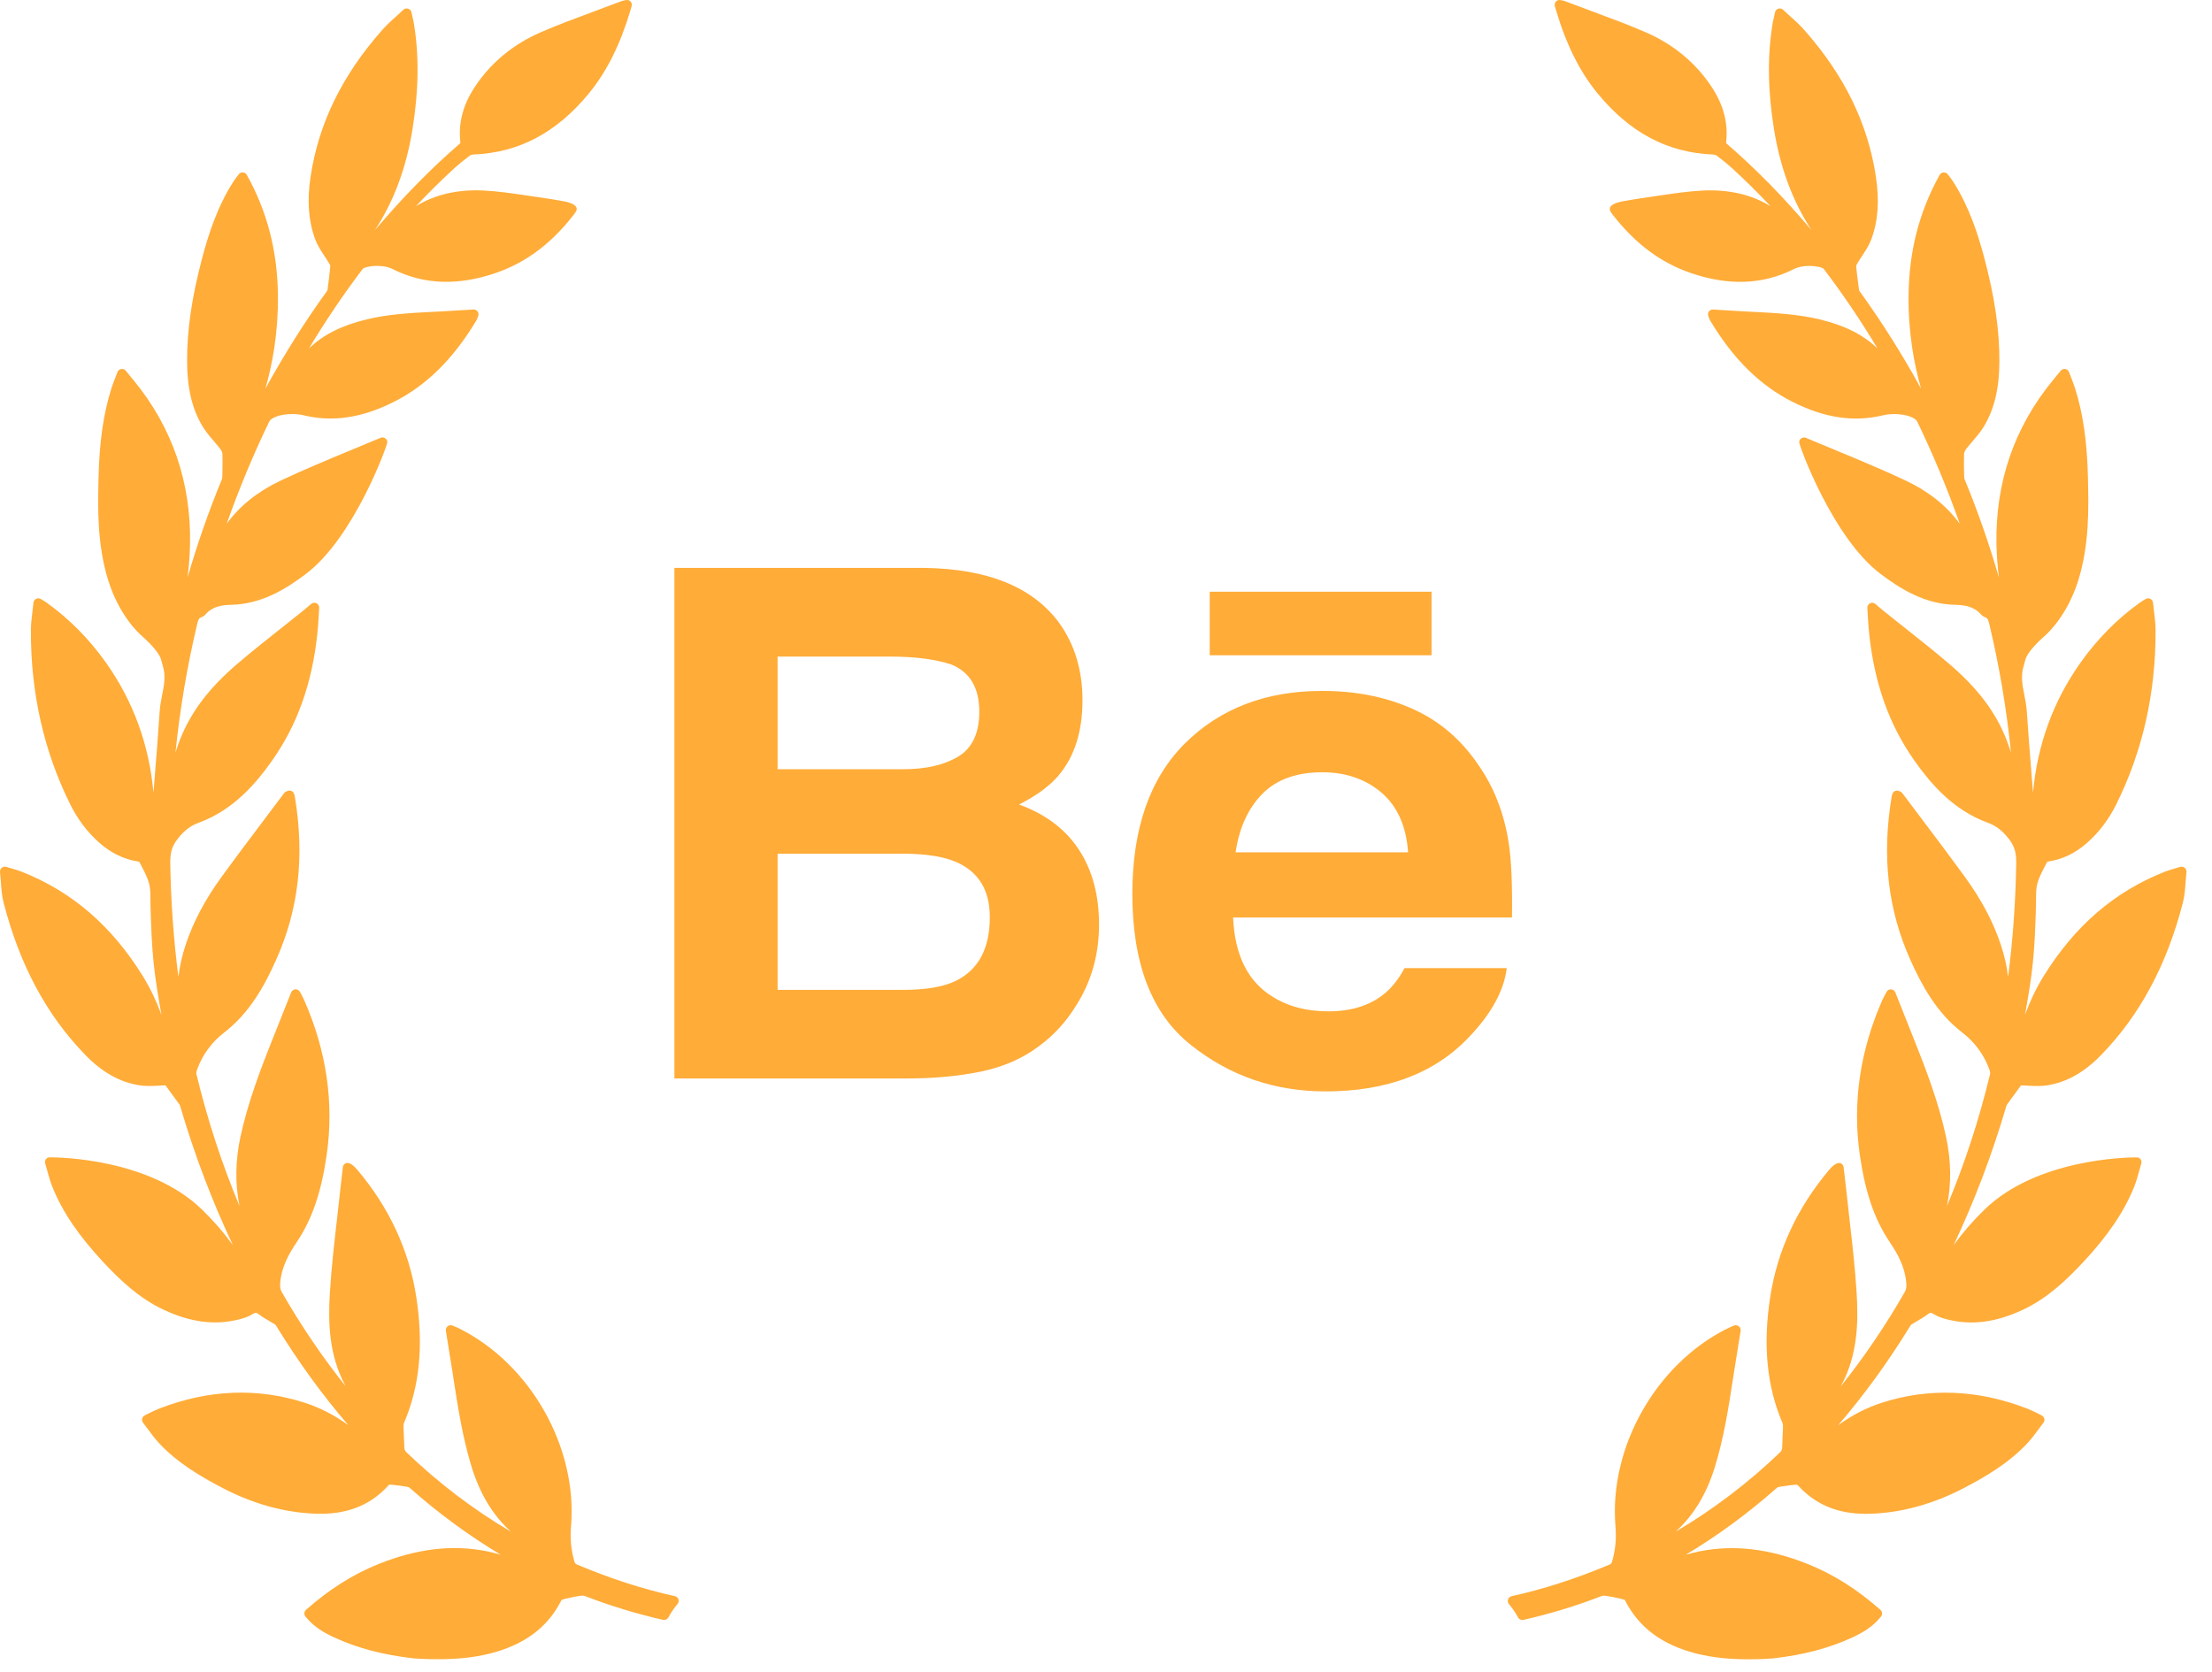
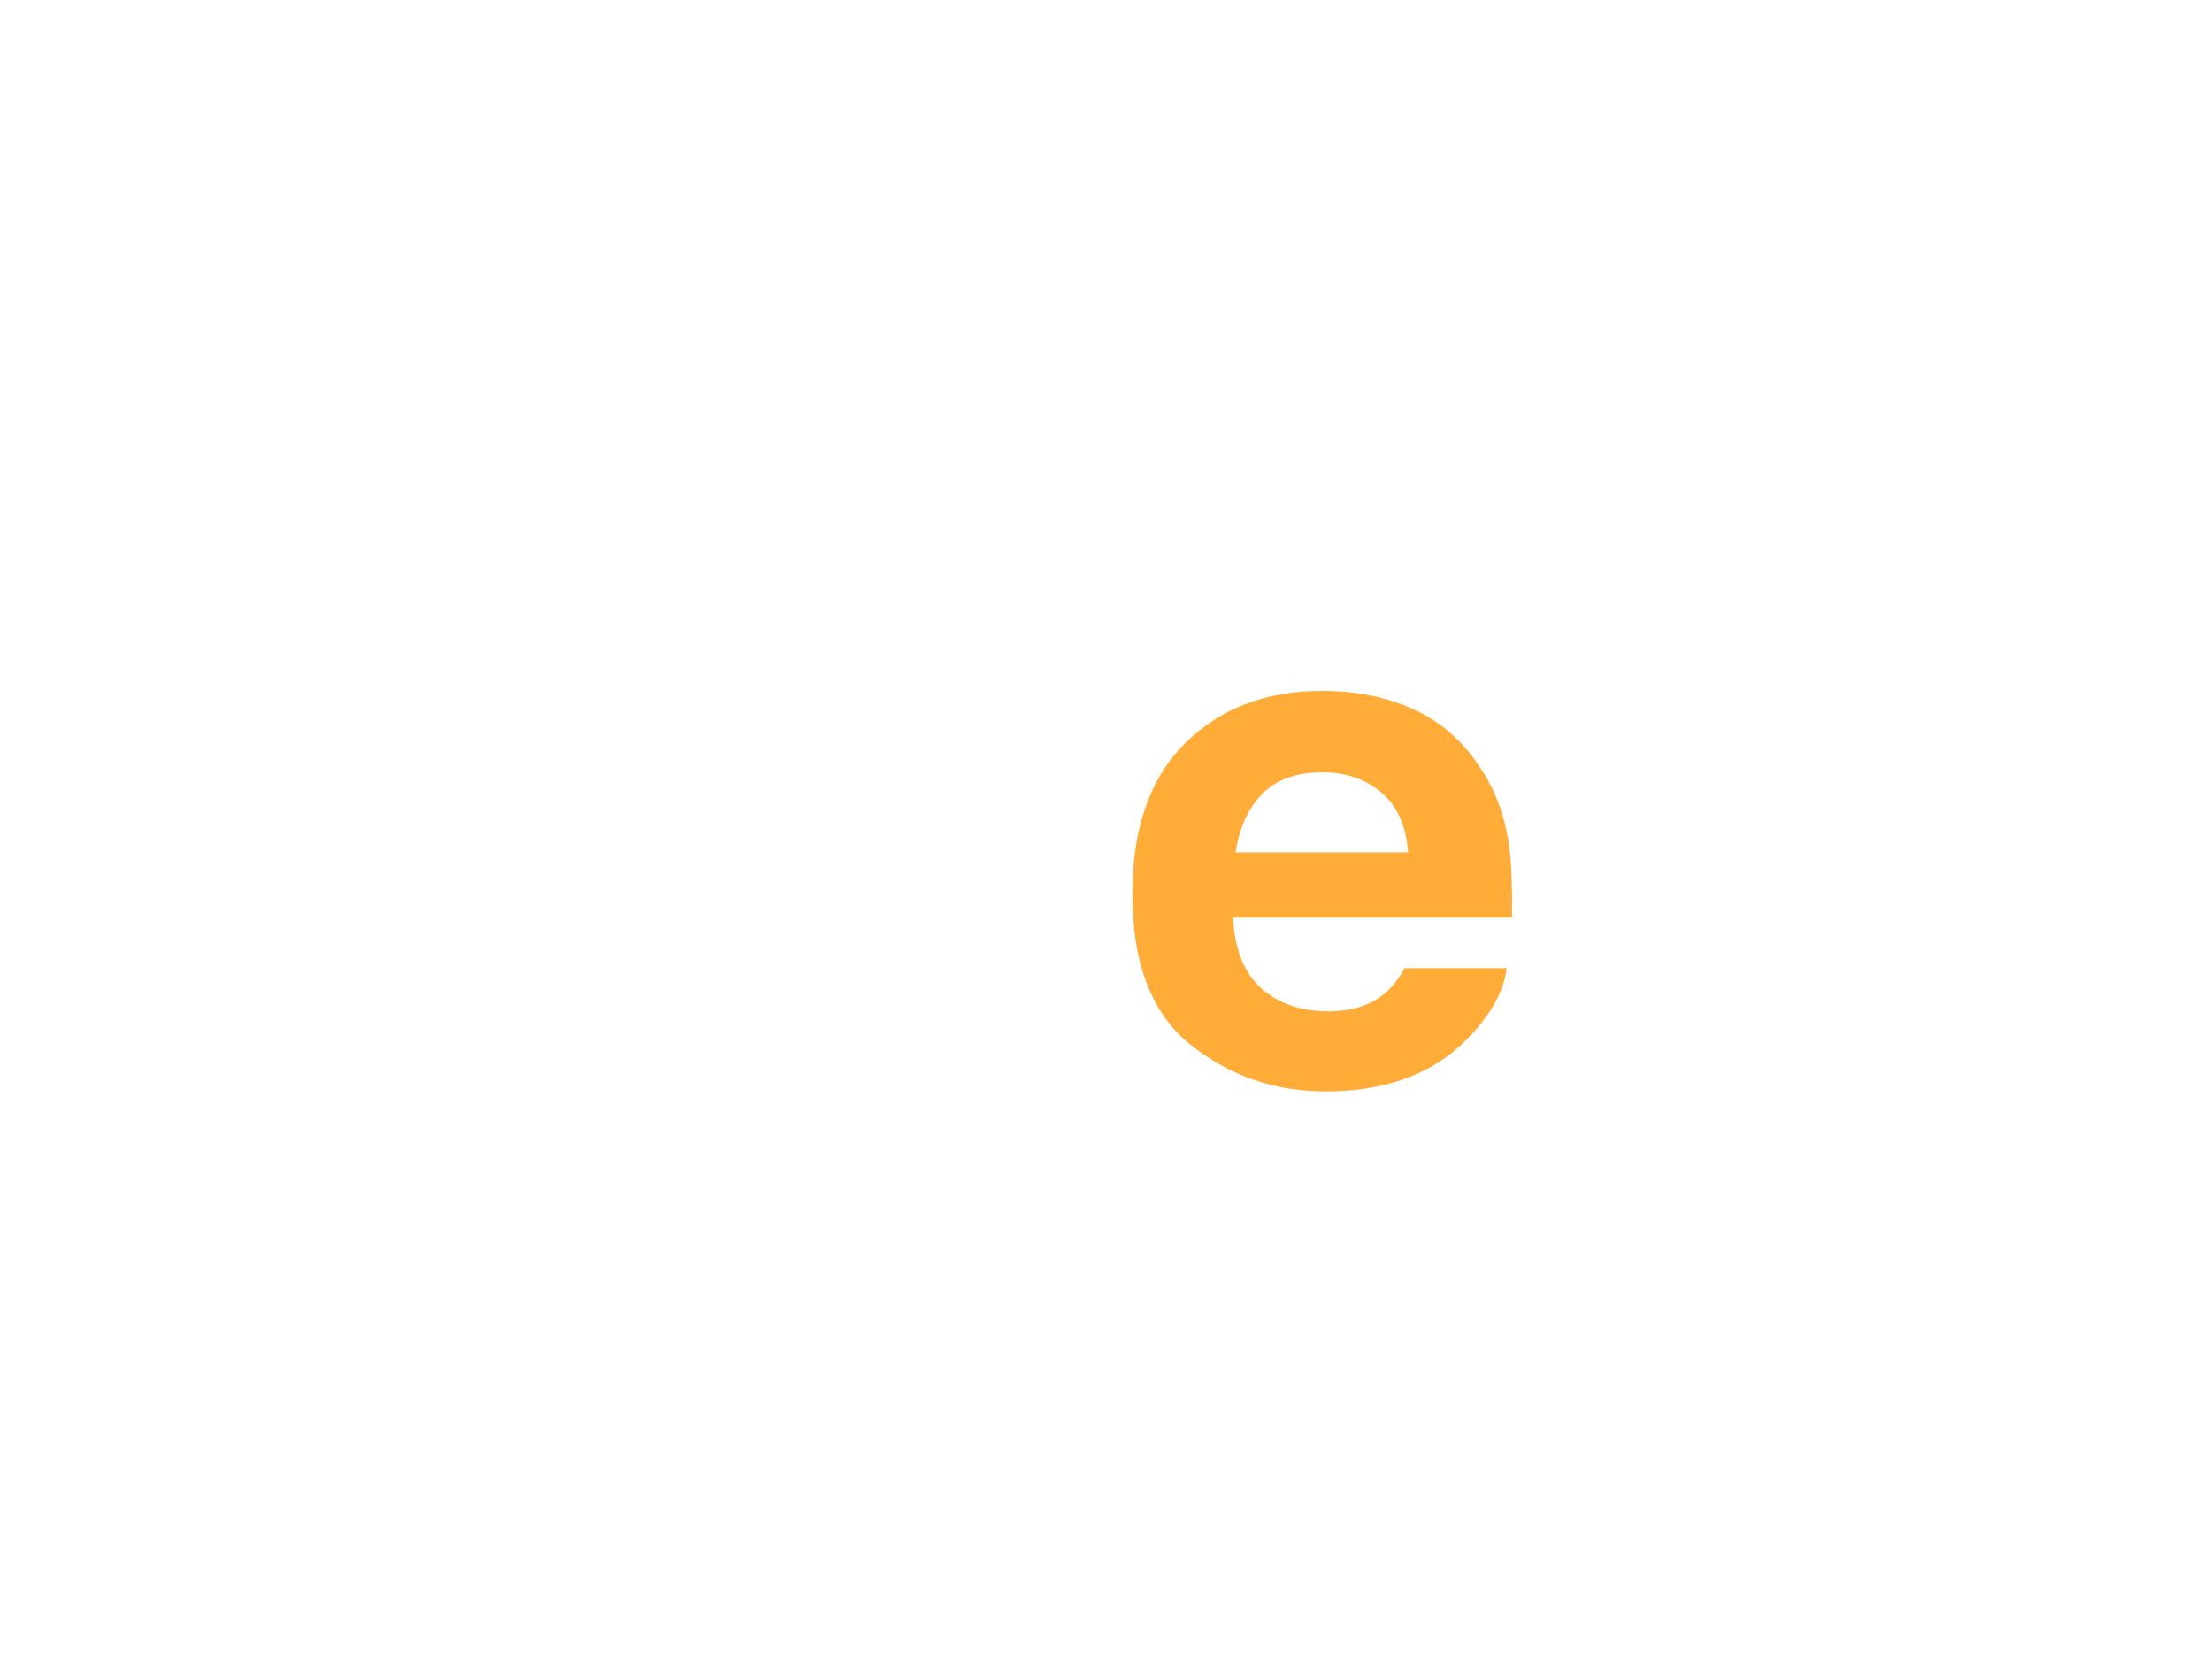
<svg xmlns="http://www.w3.org/2000/svg" width="82" height="62" viewBox="0 0 82 62" fill="none">
-   <path fill-rule="evenodd" clip-rule="evenodd" d="M37.776 29.829C38.42 29.505 38.908 29.143 39.241 28.753C39.835 28.051 40.128 27.119 40.128 25.964C40.128 24.84 39.835 23.88 39.249 23.074C38.271 21.762 36.615 21.091 34.275 21.056H25.001V39.985H33.648C34.622 39.985 35.525 39.902 36.359 39.731C37.194 39.558 37.916 39.242 38.527 38.78C39.071 38.378 39.525 37.88 39.886 37.291C40.456 36.403 40.742 35.395 40.742 34.273C40.742 33.186 40.491 32.261 39.995 31.5C39.492 30.739 38.754 30.182 37.776 29.829H37.776ZM28.826 24.344H33.003C33.921 24.344 34.678 24.443 35.272 24.639C35.959 24.924 36.303 25.504 36.303 26.389C36.303 27.183 36.041 27.738 35.523 28.051C35.001 28.363 34.323 28.52 33.492 28.52H28.826V24.344ZM35.431 36.368C34.969 36.591 34.319 36.701 33.487 36.701H28.826V31.653H33.551C34.374 31.659 35.014 31.768 35.472 31.971C36.287 32.34 36.693 33.016 36.693 34.004C36.693 35.168 36.274 35.952 35.431 36.368V36.368Z" fill="#FFAC38" />
-   <path d="M53.068 21.939H44.845V24.295H53.068V21.939Z" fill="#FFAC38" />
  <path fill-rule="evenodd" clip-rule="evenodd" d="M55.926 31.238C55.755 30.141 55.379 29.176 54.792 28.344C54.15 27.401 53.335 26.709 52.343 26.273C51.355 25.834 50.243 25.615 49.005 25.617C46.926 25.617 45.237 26.267 43.931 27.558C42.629 28.852 41.977 30.714 41.977 33.14C41.977 35.727 42.697 37.596 44.145 38.743C45.587 39.892 47.252 40.465 49.142 40.465C51.431 40.465 53.211 39.783 54.482 38.425C55.295 37.567 55.755 36.723 55.856 35.894H52.067C51.848 36.303 51.594 36.624 51.303 36.857C50.775 37.284 50.088 37.497 49.245 37.497C48.444 37.497 47.764 37.321 47.198 36.969C46.262 36.406 45.773 35.42 45.711 34.017H56.05C56.066 32.808 56.027 31.878 55.926 31.238V31.238ZM45.804 31.601C45.94 30.69 46.27 29.968 46.794 29.435C47.318 28.903 48.059 28.635 49.008 28.633C49.884 28.633 50.616 28.883 51.211 29.386C51.8 29.893 52.131 30.628 52.199 31.601H45.804Z" fill="#FFAC38" />
-   <path fill-rule="evenodd" clip-rule="evenodd" d="M80.988 32.174C80.941 32.136 80.873 32.123 80.82 32.141C80.756 32.161 80.696 32.178 80.641 32.195L80.613 32.203C80.475 32.243 80.356 32.278 80.238 32.325C78.374 33.066 76.906 34.335 75.75 36.205C75.465 36.667 75.244 37.147 75.068 37.626C75.357 36.015 75.424 35.387 75.475 33.585C75.477 33.509 75.477 33.432 75.477 33.356C75.477 33.147 75.477 32.95 75.523 32.771C75.577 32.558 75.687 32.345 75.794 32.14C75.823 32.081 75.853 32.023 75.878 31.972C75.887 31.962 75.914 31.945 75.925 31.944C76.458 31.862 76.93 31.636 77.367 31.252C77.808 30.863 78.17 30.386 78.444 29.836C79.428 27.863 79.92 25.682 79.908 23.355C79.906 23.13 79.88 22.912 79.851 22.674C79.838 22.567 79.825 22.459 79.813 22.346C79.807 22.284 79.769 22.229 79.714 22.202C79.659 22.176 79.594 22.177 79.538 22.211C79.505 22.232 79.477 22.248 79.451 22.264C79.401 22.293 79.363 22.317 79.327 22.343C78.487 22.944 77.747 23.693 77.126 24.568C76.113 25.998 75.524 27.615 75.365 29.394C75.349 29.196 75.333 28.998 75.317 28.799L75.312 28.728C75.249 27.95 75.185 27.146 75.133 26.355C75.119 26.155 75.081 25.961 75.044 25.772C74.972 25.41 74.904 25.068 75.013 24.709C75.037 24.628 75.058 24.547 75.079 24.465C75.13 24.264 75.378 23.953 75.759 23.613L75.773 23.601C75.913 23.482 76.634 22.822 77.043 21.518C77.458 20.193 77.426 18.808 77.403 17.797L77.403 17.77C77.373 16.38 77.222 15.333 76.916 14.374C76.876 14.251 76.829 14.13 76.78 14.003C76.754 13.937 76.727 13.868 76.7 13.797C76.678 13.736 76.624 13.692 76.562 13.682L76.531 13.679C76.477 13.679 76.426 13.704 76.392 13.745L76.094 14.108C74.668 15.848 73.967 17.889 74.01 20.174C74.018 20.576 74.048 20.989 74.102 21.415C73.739 20.164 73.314 18.945 72.83 17.774C72.82 17.748 72.814 17.716 72.813 17.689L72.809 17.529C72.805 17.298 72.799 17.059 72.809 16.823C72.811 16.784 72.836 16.714 72.888 16.645C72.963 16.547 73.046 16.45 73.132 16.35C73.278 16.18 73.429 16.004 73.549 15.803C73.934 15.157 74.115 14.395 74.118 13.402C74.124 12.234 73.944 11.005 73.551 9.534C73.337 8.731 73.013 7.688 72.41 6.743C72.369 6.679 72.323 6.619 72.275 6.556C72.253 6.528 72.23 6.498 72.206 6.466C72.172 6.42 72.125 6.393 72.049 6.393C71.988 6.397 71.933 6.432 71.903 6.486C71.146 7.852 70.769 9.311 70.752 10.947C70.736 12.311 70.949 13.484 71.216 14.412C70.537 13.17 69.781 11.971 68.963 10.833L68.944 10.807C68.925 10.782 68.918 10.77 68.919 10.778C68.867 10.41 68.832 10.116 68.807 9.859C68.808 9.855 68.812 9.834 68.851 9.77C68.905 9.678 68.964 9.587 69.027 9.492C69.153 9.3 69.284 9.101 69.368 8.878C69.62 8.206 69.677 7.444 69.54 6.549C69.241 4.568 68.368 2.784 66.871 1.095C66.717 0.922 66.547 0.768 66.367 0.606L66.317 0.561C66.246 0.497 66.174 0.432 66.101 0.363C66.055 0.319 65.988 0.302 65.924 0.321C65.863 0.341 65.816 0.391 65.801 0.454L65.769 0.598C65.746 0.693 65.729 0.768 65.716 0.843C65.515 2.046 65.529 3.334 65.761 4.781C65.991 6.217 66.45 7.455 67.153 8.53C66.098 7.287 65.072 6.244 64 5.319C63.995 5.312 63.988 5.293 63.987 5.288C64.071 4.566 63.893 3.886 63.443 3.209C62.851 2.319 62.029 1.64 60.999 1.193C60.383 0.926 59.745 0.689 59.12 0.457C58.821 0.346 58.521 0.235 58.213 0.117C57.903 -0.007 57.77 -0.029 57.699 0.038C57.606 0.124 57.628 0.198 57.669 0.332L57.682 0.375C58.059 1.648 58.561 2.655 59.215 3.453C60.416 4.919 61.82 5.664 63.505 5.729C63.564 5.733 63.611 5.749 63.63 5.764C63.868 5.942 64.042 6.084 64.197 6.225C64.685 6.671 65.166 7.147 65.637 7.648C64.937 7.213 64.082 7.017 63.118 7.065C62.591 7.092 62.067 7.169 61.561 7.244L61.542 7.247C61.392 7.269 61.243 7.291 61.095 7.312C60.77 7.356 60.442 7.413 60.152 7.464C60.035 7.485 59.755 7.549 59.691 7.684C59.668 7.731 59.67 7.782 59.695 7.828C59.718 7.868 59.742 7.906 59.769 7.941C60.605 9.025 61.558 9.74 62.684 10.124C64.056 10.595 65.317 10.557 66.449 10.002C66.622 9.907 66.831 9.859 67.07 9.859C67.25 9.859 67.385 9.887 67.43 9.897C67.497 9.908 67.588 9.946 67.607 9.97C68.311 10.896 68.98 11.885 69.604 12.924C69.076 12.411 68.388 12.066 67.451 11.84C66.63 11.645 65.79 11.603 64.979 11.562L64.707 11.548C64.452 11.535 64.198 11.519 63.935 11.502L63.495 11.475C63.439 11.475 63.385 11.503 63.352 11.548C63.315 11.598 63.306 11.662 63.328 11.719C63.345 11.767 63.377 11.851 63.394 11.88C64.25 13.312 65.256 14.303 66.468 14.908C67.652 15.5 68.722 15.657 69.802 15.399C69.927 15.368 70.072 15.352 70.221 15.352C70.681 15.352 71.001 15.492 71.068 15.622C71.662 16.848 72.192 18.121 72.649 19.42C72.17 18.759 71.499 18.222 70.65 17.82C69.807 17.422 68.929 17.058 68.065 16.7C67.693 16.546 67.321 16.392 66.949 16.235C66.894 16.21 66.829 16.215 66.778 16.25C66.727 16.283 66.697 16.339 66.697 16.4C66.697 16.516 67.929 19.936 69.719 21.283C70.449 21.833 71.348 22.398 72.482 22.425C72.821 22.432 73.172 22.48 73.437 22.781C73.478 22.829 73.531 22.866 73.59 22.886C73.68 22.916 73.705 22.971 73.75 23.16C74.117 24.702 74.385 26.291 74.549 27.905C74.499 27.741 74.442 27.576 74.375 27.409C73.975 26.393 73.301 25.504 72.254 24.611C71.714 24.149 71.149 23.702 70.603 23.269L70.577 23.249C70.328 23.052 70.08 22.855 69.832 22.656C69.781 22.615 69.731 22.573 69.674 22.523L69.519 22.391C69.465 22.345 69.385 22.336 69.321 22.367C69.257 22.4 69.218 22.468 69.223 22.541C69.23 22.65 69.236 22.753 69.242 22.852L69.245 22.899C69.257 23.103 69.269 23.295 69.29 23.485C69.483 25.334 70.033 26.878 70.971 28.205C71.551 29.025 72.384 30.028 73.682 30.502C73.998 30.618 74.227 30.794 74.473 31.109C74.704 31.404 74.748 31.674 74.742 32.013C74.72 33.435 74.619 34.845 74.44 36.226C74.398 35.842 74.31 35.446 74.174 35.035C73.893 34.184 73.455 33.356 72.834 32.505C72.299 31.768 71.741 31.028 71.202 30.312L71.166 30.265C70.953 29.981 70.739 29.697 70.531 29.42C70.492 29.363 70.436 29.342 70.403 29.331C70.357 29.308 70.302 29.306 70.253 29.327C70.205 29.347 70.168 29.388 70.152 29.437L70.146 29.456C70.137 29.482 70.13 29.505 70.126 29.528C69.755 31.745 69.983 33.731 70.823 35.6C71.234 36.514 71.784 37.549 72.755 38.294C73.199 38.633 73.549 39.11 73.741 39.636C73.781 39.749 73.78 39.798 73.775 39.817C73.364 41.519 72.828 43.161 72.175 44.715C72.343 43.896 72.332 43.036 72.14 42.145C71.868 40.882 71.4 39.657 70.982 38.609L70.857 38.295C70.661 37.804 70.464 37.309 70.261 36.796C70.235 36.73 70.173 36.685 70.09 36.681C70.024 36.681 69.964 36.719 69.933 36.779L69.867 36.903C69.838 36.957 69.811 37.007 69.788 37.059C68.949 38.954 68.665 40.896 68.946 42.832C69.147 44.216 69.487 45.207 70.049 46.046C70.34 46.479 70.616 46.962 70.666 47.556C70.678 47.696 70.672 47.793 70.61 47.904C69.901 49.145 69.106 50.316 68.236 51.405C68.239 51.399 68.242 51.393 68.246 51.387C68.872 50.242 68.891 49.005 68.827 47.946C68.772 47.038 68.668 46.13 68.567 45.254L68.562 45.203C68.521 44.852 68.481 44.501 68.445 44.149C68.424 43.949 68.4 43.75 68.376 43.547L68.343 43.273C68.336 43.213 68.299 43.16 68.246 43.134C68.147 43.083 67.987 43.162 67.814 43.367C66.627 44.772 65.889 46.359 65.623 48.086C65.347 49.875 65.497 51.407 66.081 52.768C66.097 52.805 66.097 52.879 66.096 52.903L66.065 53.687C66.06 53.743 66.031 53.806 66.006 53.83C64.82 54.972 63.514 55.965 62.113 56.792C62.776 56.192 63.253 55.41 63.562 54.419C63.905 53.32 64.08 52.176 64.251 51.068L64.266 50.969C64.326 50.579 64.389 50.191 64.453 49.793L64.526 49.344C64.537 49.279 64.511 49.213 64.46 49.174C64.409 49.134 64.337 49.124 64.279 49.149L64.215 49.175C64.148 49.203 64.089 49.227 64.033 49.256C61.384 50.579 59.64 53.665 59.887 56.593C59.925 57.052 59.883 57.483 59.758 57.91C59.746 57.948 59.709 57.991 59.694 57.998C58.435 58.528 57.239 58.915 56.035 59.181C55.973 59.196 55.924 59.24 55.904 59.299C55.884 59.359 55.896 59.425 55.937 59.474C56.068 59.629 56.182 59.795 56.276 59.97C56.314 60.041 56.406 60.078 56.474 60.06C57.455 59.836 58.41 59.547 59.314 59.198C59.387 59.169 59.443 59.155 59.495 59.163C59.696 59.19 59.909 59.231 60.145 59.29C60.193 59.302 60.234 59.325 60.234 59.322C60.749 60.349 61.635 61.004 62.942 61.322C63.226 61.39 63.52 61.441 63.814 61.471C64.121 61.504 64.465 61.521 64.834 61.521C65.345 61.521 65.709 61.489 65.714 61.489C66.847 61.362 67.814 61.107 68.671 60.709C69.023 60.546 69.424 60.326 69.731 59.934C69.79 59.859 69.781 59.751 69.709 59.688C68.838 58.92 67.952 58.362 66.999 57.982C65.587 57.421 64.3 57.269 63.039 57.511C62.851 57.548 62.667 57.594 62.488 57.647C63.667 56.942 64.797 56.113 65.864 55.169C65.884 55.15 65.918 55.134 65.944 55.129C66.118 55.1 66.35 55.065 66.587 55.047C66.609 55.047 66.637 55.058 66.64 55.059C67.283 55.778 68.111 56.128 69.171 56.128C69.226 56.128 69.28 56.127 69.334 56.125C70.487 56.088 71.647 55.771 72.78 55.183C73.605 54.753 74.463 54.252 75.16 53.506C75.314 53.34 75.452 53.152 75.574 52.987L75.586 52.971C75.64 52.897 75.694 52.824 75.75 52.751C75.781 52.712 75.794 52.661 75.786 52.611C75.777 52.561 75.749 52.518 75.7 52.486C75.688 52.48 75.393 52.321 75.124 52.217C73.32 51.52 71.5 51.449 69.763 52.008C69.195 52.191 68.66 52.465 68.139 52.845C69.102 51.725 69.994 50.497 70.804 49.176C70.813 49.162 70.836 49.124 70.844 49.117C70.914 49.072 70.987 49.029 71.059 48.987C71.189 48.911 71.323 48.833 71.449 48.739C71.555 48.66 71.585 48.657 71.693 48.727C71.845 48.825 72.021 48.877 72.175 48.917C73.077 49.148 73.986 49.033 74.991 48.561C75.909 48.13 76.615 47.45 77.241 46.779C78.152 45.8 78.747 44.917 79.115 44C79.192 43.807 79.247 43.608 79.304 43.4C79.328 43.313 79.352 43.226 79.377 43.14C79.405 43.047 79.356 42.95 79.265 42.918L79.19 42.912C78.818 42.912 75.504 42.967 73.566 44.847C73.144 45.257 72.766 45.691 72.421 46.168C73.188 44.544 73.838 42.832 74.362 41.056L74.37 41.029C74.376 41.008 74.385 40.975 74.392 40.966L74.899 40.27C74.918 40.242 74.92 40.242 74.95 40.242C74.963 40.242 74.977 40.243 74.994 40.244L75.102 40.25C75.48 40.274 75.702 40.27 75.884 40.242C76.606 40.128 77.258 39.764 77.876 39.13C79.322 37.647 80.318 35.797 80.919 33.474C80.984 33.225 81.002 32.974 81.021 32.707C81.029 32.586 81.039 32.462 81.053 32.333C81.059 32.272 81.035 32.213 80.988 32.174V32.174Z" fill="#FFAC38" />
-   <path fill-rule="evenodd" clip-rule="evenodd" d="M25.018 59.18C23.816 58.914 22.619 58.527 21.361 57.996C21.346 57.989 21.308 57.947 21.297 57.909C21.171 57.482 21.129 57.051 21.168 56.592C21.414 53.664 19.671 50.578 17.022 49.255C16.965 49.226 16.907 49.202 16.839 49.174L16.776 49.148C16.717 49.122 16.644 49.133 16.596 49.172C16.544 49.212 16.518 49.277 16.529 49.343L16.601 49.792C16.665 50.189 16.728 50.578 16.789 50.967L16.804 51.069C16.974 52.175 17.15 53.319 17.492 54.418C17.802 55.409 18.279 56.191 18.942 56.791C17.54 55.964 16.235 54.971 15.049 53.829C15.024 53.805 14.994 53.742 14.99 53.689L14.958 52.905C14.958 52.877 14.958 52.804 14.973 52.767C15.558 51.406 15.707 49.874 15.431 48.084C15.165 46.358 14.428 44.77 13.24 43.365C13.101 43.201 12.979 43.118 12.876 43.118C12.85 43.118 12.828 43.123 12.81 43.132C12.755 43.159 12.718 43.212 12.711 43.273L12.679 43.546C12.655 43.749 12.631 43.948 12.61 44.148C12.573 44.499 12.533 44.85 12.493 45.202L12.487 45.252C12.387 46.13 12.283 47.036 12.228 47.945C12.164 49.004 12.183 50.241 12.809 51.386C12.812 51.392 12.815 51.398 12.819 51.403C11.948 50.315 11.154 49.144 10.445 47.903C10.382 47.792 10.377 47.695 10.388 47.555C10.439 46.961 10.715 46.478 11.006 46.045C11.568 45.206 11.908 44.215 12.109 42.831C12.389 40.895 12.106 38.953 11.266 37.058C11.243 37.006 11.216 36.956 11.187 36.902L11.122 36.778C11.09 36.718 11.023 36.678 10.953 36.681C10.882 36.685 10.82 36.729 10.794 36.794C10.59 37.308 10.393 37.803 10.198 38.294L10.072 38.608C9.655 39.657 9.187 40.881 8.915 42.144C8.723 43.035 8.711 43.895 8.879 44.714C8.227 43.16 7.69 41.519 7.279 39.816C7.275 39.797 7.273 39.748 7.314 39.635C7.506 39.109 7.856 38.632 8.299 38.292C9.27 37.548 9.821 36.513 10.231 35.599C11.072 33.73 11.3 31.744 10.928 29.527C10.925 29.504 10.917 29.481 10.909 29.456L10.902 29.436C10.886 29.386 10.849 29.346 10.801 29.325C10.753 29.305 10.693 29.309 10.656 29.327C10.619 29.341 10.563 29.361 10.526 29.415C10.316 29.696 10.102 29.98 9.888 30.263L9.853 30.311C9.314 31.027 8.756 31.766 8.221 32.503C7.6 33.355 7.162 34.182 6.881 35.033C6.745 35.445 6.656 35.84 6.614 36.225C6.436 34.844 6.335 33.434 6.312 32.012C6.307 31.672 6.35 31.403 6.582 31.107C6.827 30.793 7.057 30.617 7.373 30.501C8.671 30.026 9.504 29.024 10.084 28.204C11.022 26.877 11.572 25.333 11.765 23.484C11.786 23.294 11.798 23.101 11.81 22.897L11.813 22.851C11.818 22.752 11.825 22.649 11.832 22.54C11.837 22.467 11.798 22.399 11.733 22.366C11.671 22.335 11.59 22.344 11.536 22.39L11.382 22.522C11.323 22.572 11.274 22.614 11.222 22.655C10.975 22.854 10.727 23.051 10.478 23.248L10.452 23.268C9.906 23.701 9.341 24.148 8.801 24.61C7.754 25.503 7.08 26.392 6.679 27.407C6.613 27.575 6.555 27.741 6.505 27.904C6.67 26.291 6.938 24.701 7.305 23.159C7.349 22.97 7.374 22.915 7.466 22.885C7.524 22.865 7.577 22.828 7.617 22.781C7.883 22.479 8.234 22.431 8.573 22.424C9.707 22.397 10.606 21.832 11.336 21.282C13.126 19.934 14.358 16.514 14.358 16.398C14.358 16.338 14.328 16.282 14.277 16.248C14.226 16.214 14.158 16.21 14.107 16.233C13.734 16.391 13.361 16.545 12.975 16.704C12.126 17.057 11.248 17.421 10.404 17.819C9.556 18.22 8.885 18.757 8.405 19.418C8.862 18.12 9.392 16.846 9.985 15.623C10.054 15.491 10.374 15.351 10.834 15.351C10.983 15.351 11.128 15.367 11.253 15.397C12.332 15.656 13.403 15.499 14.587 14.907C15.799 14.301 16.805 13.31 17.661 11.878C17.677 11.85 17.71 11.765 17.727 11.718C17.749 11.66 17.74 11.596 17.704 11.548C17.67 11.502 17.617 11.474 17.549 11.474C17.548 11.474 17.548 11.474 17.547 11.474L17.119 11.501C16.857 11.518 16.602 11.534 16.348 11.547L16.076 11.56C15.264 11.601 14.424 11.643 13.603 11.839C12.666 12.064 11.978 12.41 11.451 12.923C12.075 11.884 12.744 10.895 13.448 9.969C13.467 9.945 13.558 9.907 13.632 9.895C13.669 9.886 13.805 9.858 13.985 9.858C14.223 9.858 14.432 9.906 14.609 10.003C15.735 10.554 16.998 10.595 18.371 10.123C19.496 9.739 20.449 9.025 21.285 7.94C21.312 7.905 21.337 7.867 21.359 7.827C21.384 7.781 21.386 7.73 21.364 7.684C21.299 7.548 21.019 7.484 20.901 7.463C20.612 7.412 20.285 7.355 19.96 7.311C19.811 7.29 19.662 7.268 19.512 7.246L19.493 7.243C18.987 7.168 18.463 7.091 17.936 7.064C16.973 7.015 16.117 7.212 15.417 7.647C15.888 7.146 16.369 6.671 16.857 6.224C17.012 6.083 17.186 5.941 17.425 5.763C17.443 5.749 17.49 5.732 17.547 5.729C19.235 5.663 20.639 4.918 21.839 3.452C22.493 2.654 22.995 1.647 23.373 0.375L23.386 0.331C23.426 0.197 23.448 0.124 23.355 0.037C23.284 -0.029 23.158 -0.009 22.831 0.12C22.533 0.235 22.234 0.346 21.927 0.459C21.309 0.688 20.671 0.925 20.055 1.192C19.025 1.64 18.203 2.318 17.611 3.208C17.161 3.885 16.983 4.566 17.067 5.285C17.066 5.293 17.059 5.312 17.058 5.314C15.983 6.242 14.956 7.287 13.901 8.53C14.604 7.454 15.063 6.216 15.293 4.781C15.525 3.333 15.54 2.045 15.338 0.843C15.325 0.767 15.308 0.692 15.286 0.598L15.253 0.453C15.238 0.39 15.191 0.34 15.13 0.321C15.068 0.303 14.999 0.319 14.953 0.362C14.88 0.432 14.808 0.497 14.737 0.561L14.688 0.606C14.507 0.768 14.337 0.921 14.183 1.095C12.686 2.784 11.813 4.567 11.514 6.548C11.378 7.443 11.434 8.206 11.687 8.878C11.77 9.1 11.901 9.299 12.031 9.497C12.09 9.587 12.15 9.677 12.204 9.77C12.244 9.837 12.248 9.854 12.247 9.851C12.223 10.116 12.187 10.411 12.139 10.765C12.137 10.77 12.13 10.78 12.109 10.808L12.092 10.832C11.273 11.97 10.518 13.17 9.838 14.412C10.105 13.484 10.318 12.31 10.303 10.946C10.285 9.31 9.908 7.851 9.151 6.485C9.121 6.432 9.067 6.397 8.991 6.392C8.936 6.392 8.882 6.419 8.848 6.466C8.825 6.498 8.802 6.527 8.78 6.556C8.731 6.619 8.685 6.679 8.645 6.743C8.042 7.688 7.718 8.731 7.504 9.533C7.111 11.005 6.931 12.235 6.936 13.402C6.939 14.394 7.12 15.157 7.505 15.802C7.625 16.003 7.776 16.179 7.928 16.356C8.008 16.45 8.091 16.546 8.166 16.645C8.218 16.714 8.244 16.784 8.245 16.823C8.255 17.058 8.25 17.298 8.245 17.529L8.241 17.689C8.241 17.716 8.234 17.748 8.225 17.772C7.741 18.944 7.315 20.163 6.953 21.415C7.006 20.988 7.036 20.576 7.044 20.173C7.088 17.888 6.387 15.848 4.96 14.108L4.663 13.745C4.628 13.703 4.577 13.679 4.523 13.679L4.493 13.681C4.43 13.692 4.376 13.736 4.354 13.796C4.327 13.868 4.301 13.937 4.275 14.003C4.225 14.13 4.178 14.251 4.138 14.374C3.832 15.333 3.682 16.38 3.651 17.77L3.651 17.797C3.628 18.808 3.597 20.192 4.012 21.517C4.42 22.822 5.141 23.481 5.281 23.599L5.296 23.613C5.676 23.953 5.924 24.263 5.975 24.465C5.996 24.546 6.017 24.628 6.041 24.708C6.15 25.067 6.082 25.409 6.009 25.779C5.972 25.965 5.935 26.157 5.921 26.355C5.869 27.146 5.805 27.95 5.742 28.727L5.737 28.799C5.721 28.997 5.705 29.196 5.689 29.394C5.53 27.615 4.941 25.998 3.928 24.568C3.307 23.693 2.567 22.944 1.727 22.342C1.691 22.316 1.653 22.293 1.602 22.262C1.577 22.248 1.549 22.231 1.514 22.209C1.462 22.178 1.394 22.175 1.34 22.202C1.285 22.229 1.247 22.283 1.24 22.345C1.229 22.458 1.216 22.567 1.202 22.68C1.174 22.911 1.147 23.13 1.146 23.354C1.134 25.681 1.626 27.862 2.61 29.835C2.884 30.386 3.246 30.862 3.687 31.251C4.124 31.635 4.595 31.861 5.128 31.943C5.139 31.945 5.167 31.962 5.171 31.965C5.2 32.023 5.23 32.081 5.26 32.139C5.366 32.344 5.476 32.557 5.531 32.77C5.576 32.95 5.576 33.147 5.576 33.355C5.576 33.432 5.576 33.509 5.579 33.584C5.63 35.387 5.697 36.015 5.985 37.626C5.809 37.147 5.588 36.666 5.303 36.204C4.148 34.334 2.68 33.065 0.816 32.325C0.698 32.277 0.579 32.242 0.441 32.202L0.413 32.194C0.357 32.178 0.298 32.16 0.235 32.141C0.177 32.122 0.112 32.135 0.066 32.174C0.019 32.212 -0.005 32.271 0.001 32.332C0.015 32.46 0.024 32.584 0.033 32.706C0.052 32.972 0.07 33.223 0.135 33.472C0.736 35.795 1.731 37.645 3.178 39.129C3.796 39.763 4.447 40.126 5.17 40.24C5.352 40.269 5.574 40.272 5.951 40.249L6.06 40.242C6.076 40.241 6.091 40.24 6.104 40.24C6.134 40.24 6.136 40.24 6.157 40.271L6.662 40.964C6.668 40.973 6.678 41.006 6.684 41.029L6.692 41.054C7.216 42.831 7.866 44.542 8.633 46.166C8.288 45.69 7.91 45.255 7.488 44.846C5.55 42.965 2.235 42.91 1.864 42.91L1.818 42.911L1.788 42.916C1.697 42.949 1.648 43.046 1.676 43.138C1.702 43.224 1.726 43.311 1.754 43.414C1.807 43.607 1.862 43.806 1.939 43.998C2.306 44.916 2.902 45.799 3.813 46.778C4.439 47.449 5.145 48.129 6.063 48.559C7.068 49.031 7.976 49.146 8.878 48.915C9.032 48.875 9.209 48.824 9.36 48.725C9.469 48.656 9.498 48.658 9.604 48.737C9.73 48.831 9.864 48.91 9.995 48.986C10.066 49.028 10.139 49.071 10.207 49.113C10.217 49.122 10.241 49.16 10.249 49.174C11.059 50.495 11.951 51.723 12.915 52.843C12.394 52.464 11.858 52.189 11.29 52.007C9.553 51.447 7.733 51.518 5.93 52.215C5.661 52.32 5.366 52.478 5.346 52.489C5.305 52.516 5.276 52.56 5.267 52.61C5.26 52.66 5.272 52.71 5.303 52.749C5.359 52.822 5.413 52.896 5.467 52.969L5.479 52.985C5.601 53.15 5.739 53.338 5.893 53.504C6.59 54.251 7.449 54.751 8.273 55.181C9.407 55.769 10.566 56.086 11.719 56.123C11.774 56.125 11.828 56.126 11.882 56.126C12.943 56.126 13.771 55.777 14.409 55.062C14.417 55.056 14.444 55.045 14.46 55.045C14.703 55.063 14.935 55.098 15.108 55.127C15.136 55.132 15.169 55.148 15.19 55.167C16.257 56.111 17.386 56.94 18.566 57.645C18.387 57.592 18.203 57.546 18.014 57.509C16.753 57.266 15.467 57.419 14.054 57.98C13.101 58.36 12.215 58.918 11.345 59.686C11.273 59.749 11.263 59.857 11.322 59.932C11.63 60.324 12.03 60.544 12.382 60.707C13.239 61.105 14.207 61.36 15.341 61.487C15.344 61.487 15.709 61.518 16.22 61.518C16.589 61.518 16.932 61.502 17.24 61.469C17.534 61.438 17.827 61.388 18.111 61.32C19.418 61.002 20.304 60.347 20.811 59.332C20.82 59.323 20.86 59.3 20.909 59.288C21.145 59.23 21.357 59.188 21.559 59.161C21.606 59.154 21.666 59.167 21.741 59.197C22.643 59.544 23.598 59.834 24.577 60.058C24.591 60.061 24.605 60.063 24.62 60.063C24.686 60.063 24.746 60.026 24.778 59.967C24.872 59.793 24.985 59.626 25.116 59.471C25.158 59.422 25.17 59.357 25.15 59.297C25.13 59.239 25.081 59.194 25.018 59.18H25.018Z" fill="#FFAC38" />
</svg>